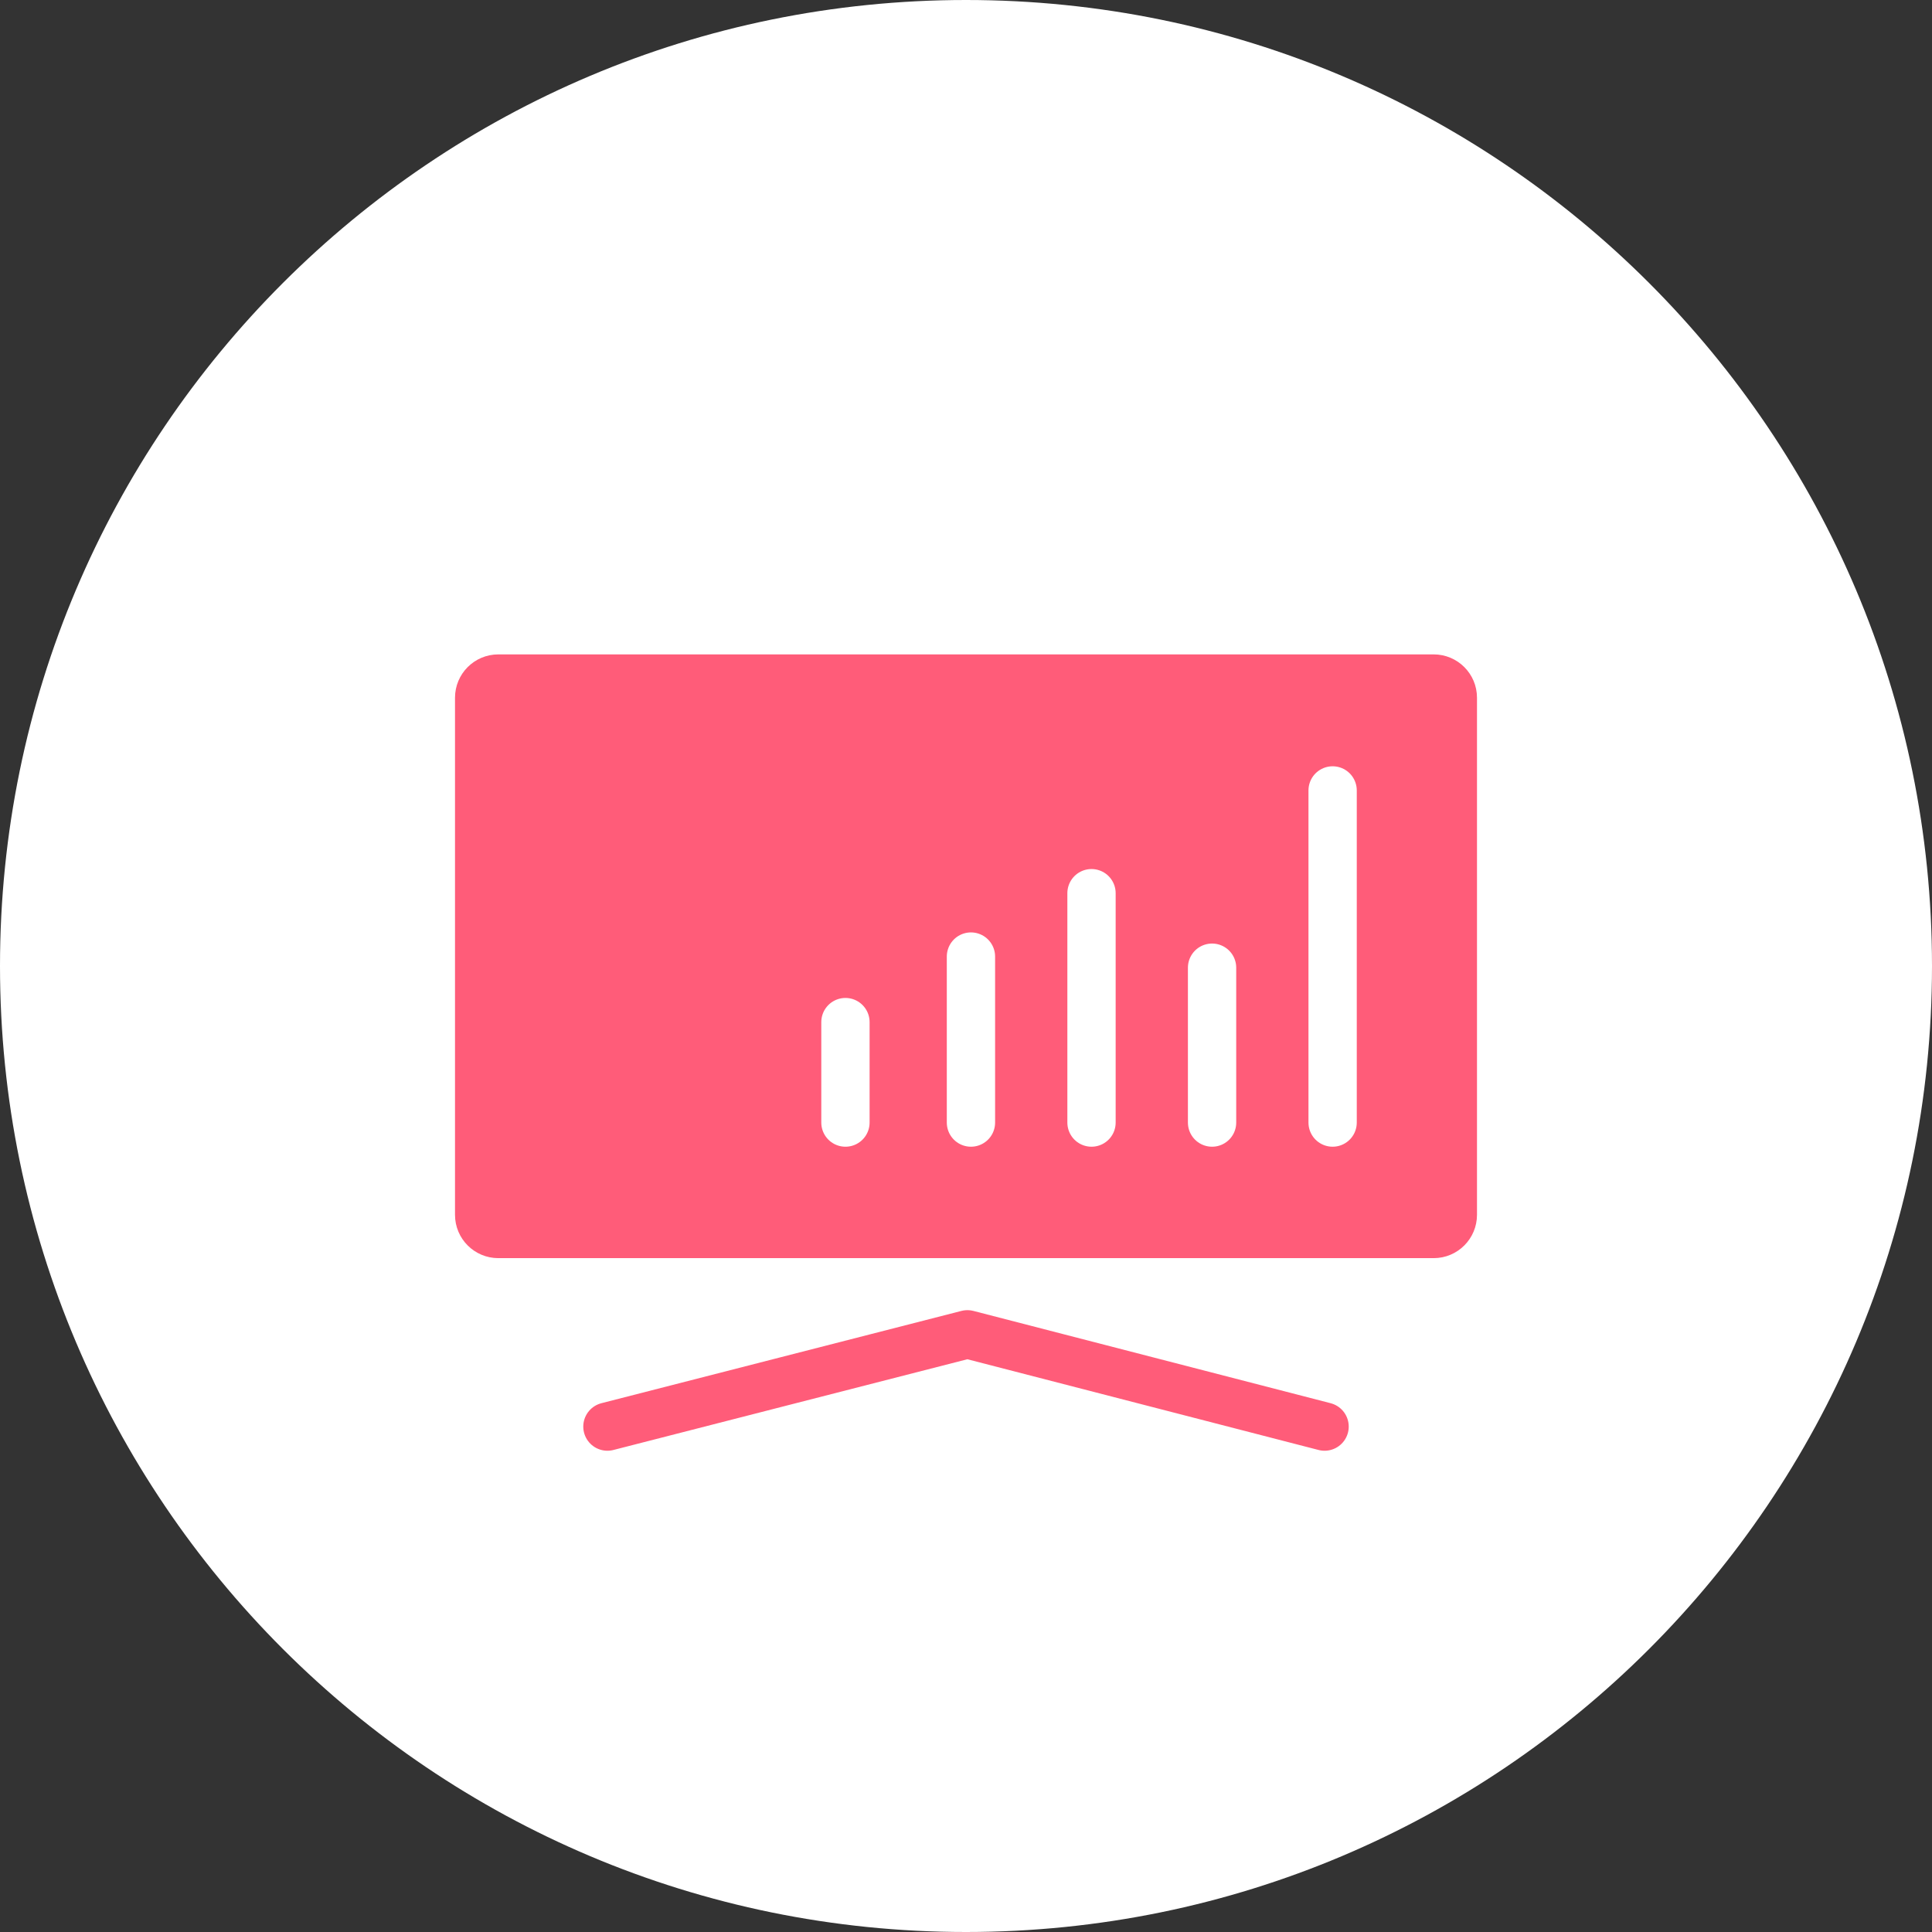
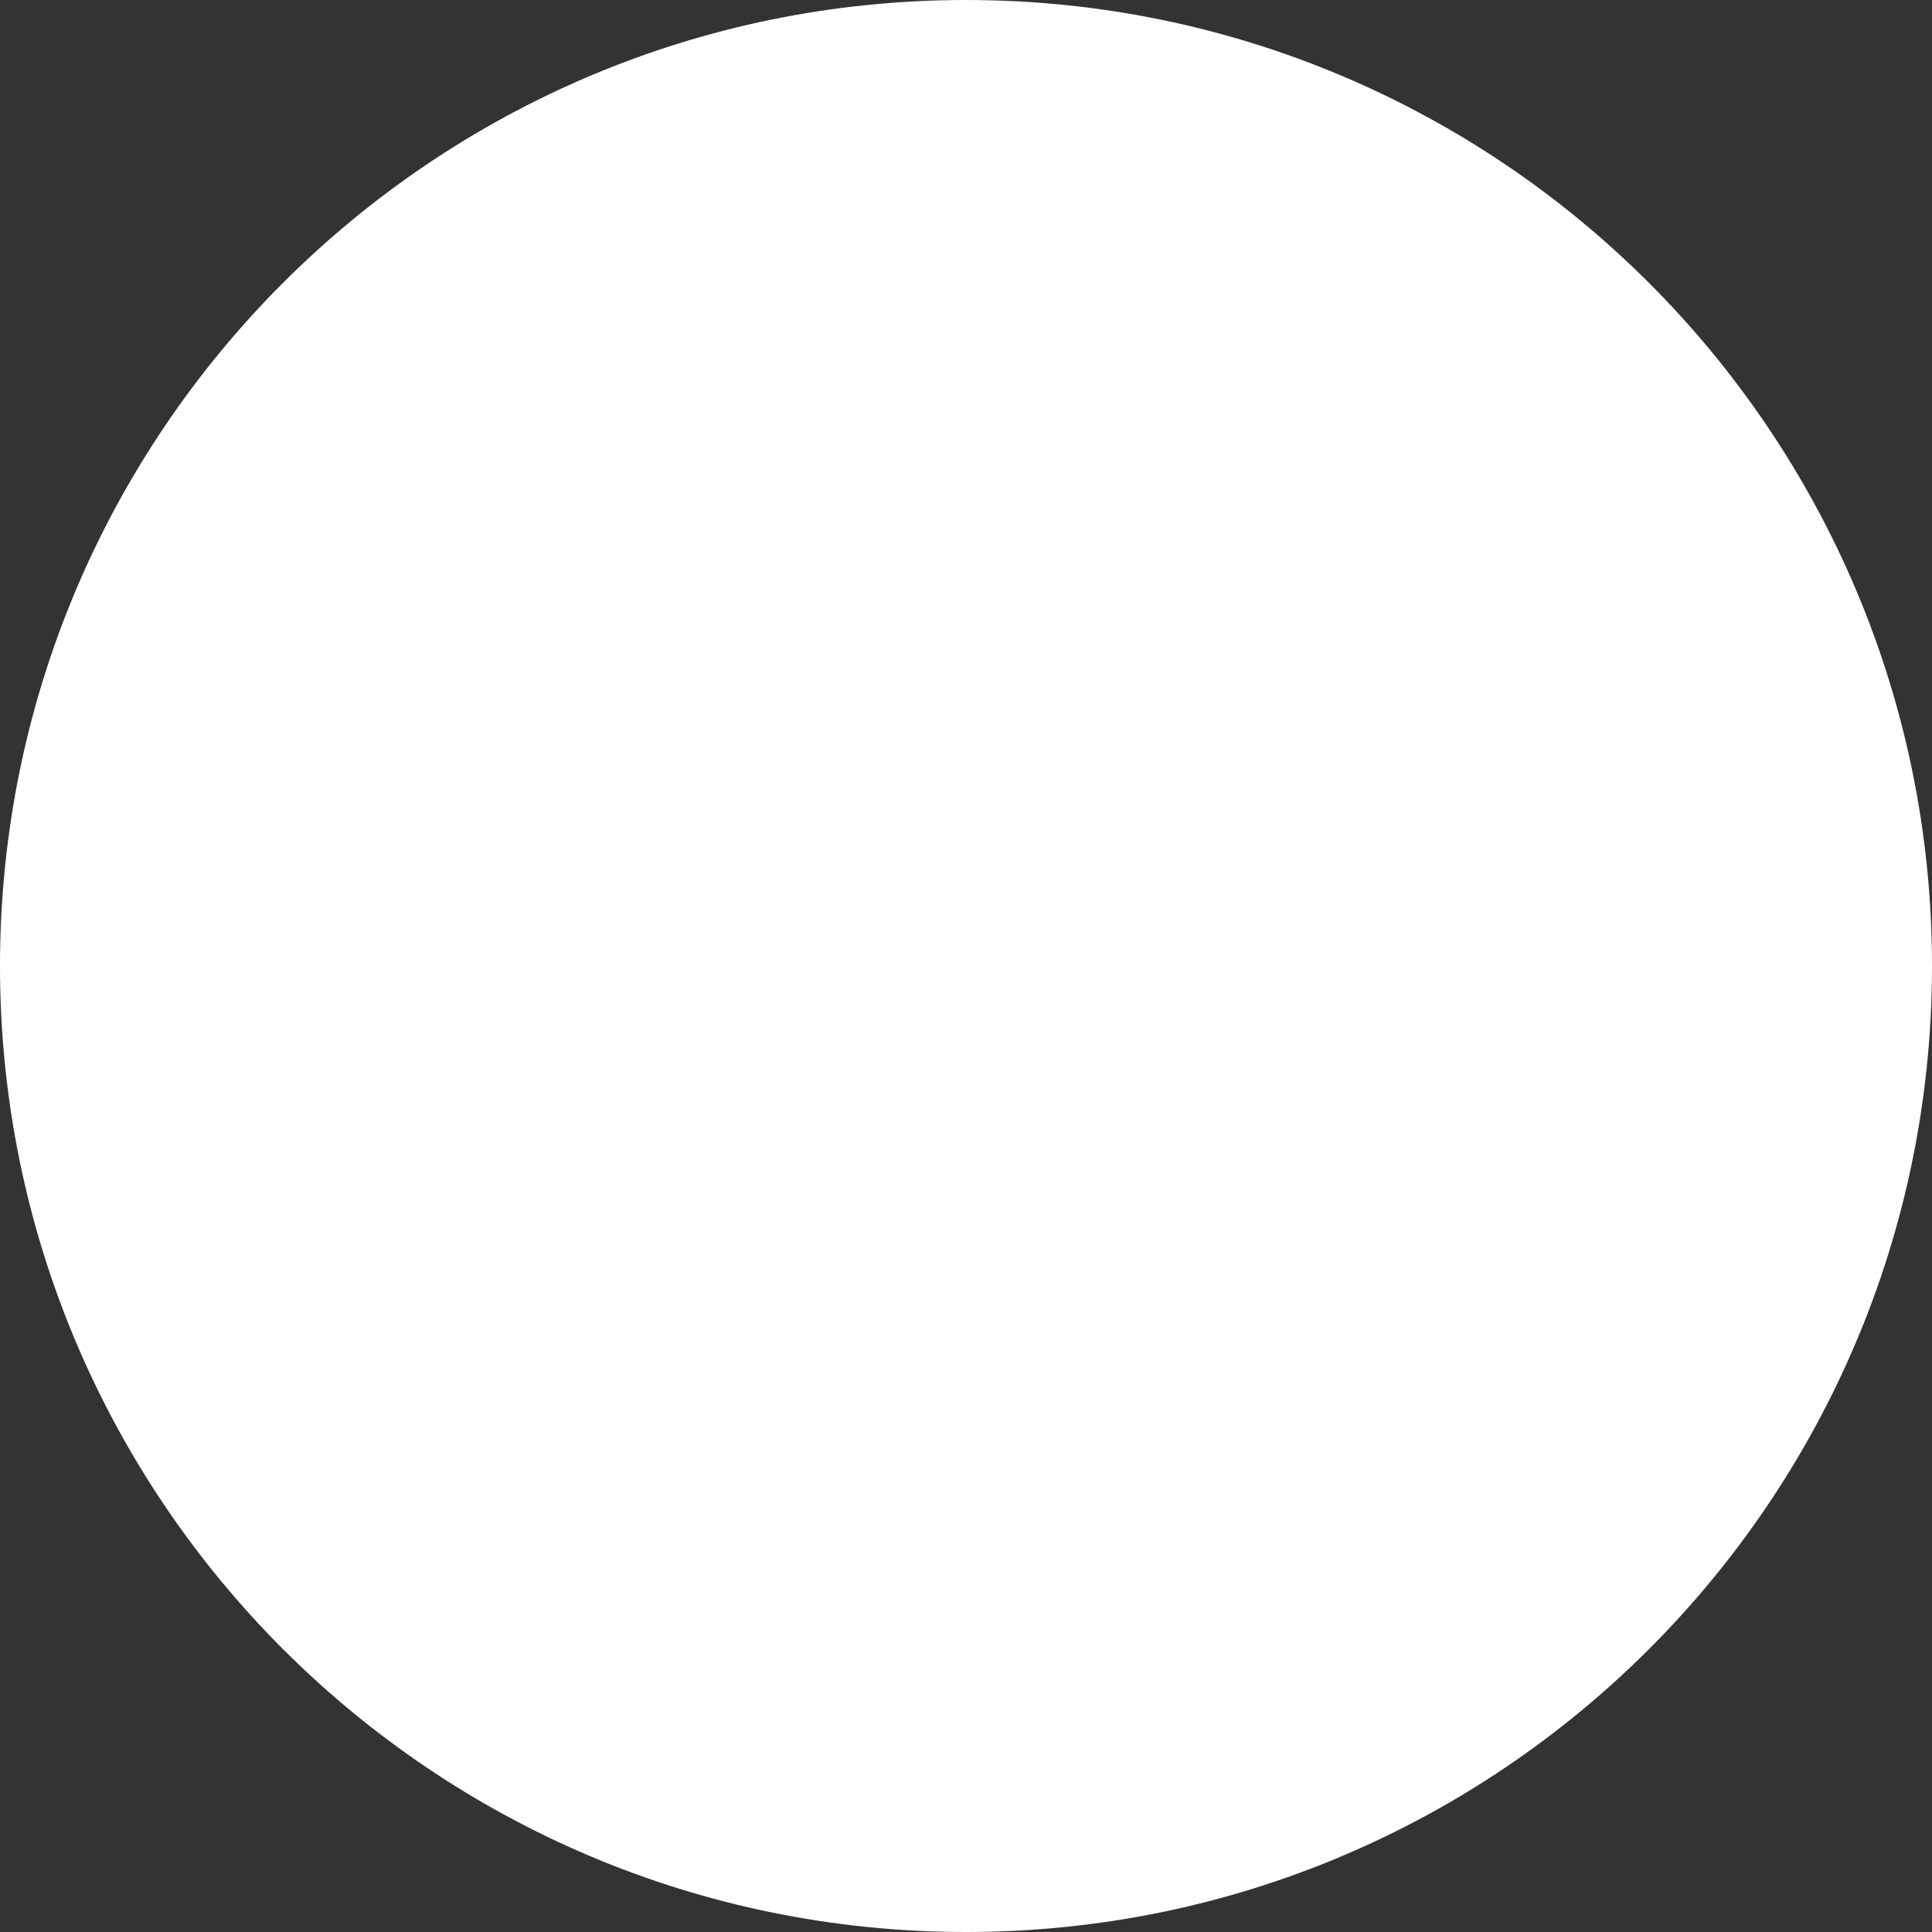
<svg xmlns="http://www.w3.org/2000/svg" width="80" height="80" viewBox="0 0 80 80" fill="none">
  <rect x="0" y="0" width="80" height="80" fill="#333333" stroke="none" />
  <path d="M40 80C62.091 80 80 62.091 80 40C80 17.909 62.091 0 40 0C17.909 0 0 17.909 0 40C0 62.091 17.909 80 40 80Z" fill="white" />
-   <path d="M43.021 51.597H59.366C60.083 51.597 60.659 51.014 60.659 50.304V28.89C60.659 28.173 60.077 27.597 59.366 27.597H20.634C19.917 27.597 19.341 28.179 19.341 28.89V50.304C19.341 51.021 19.923 51.597 20.634 51.597H43.027H43.021Z" fill="#FF5C79" stroke="#FF5C79" stroke-miterlimit="10" stroke-linecap="round" />
  <path d="M25.152 59.072L40.058 55.251L54.848 59.072" fill="white" />
-   <path d="M25.152 59.072L40.058 55.251L54.848 59.072" stroke="#FF5C79" stroke-width="2" stroke-linecap="round" stroke-linejoin="round" />
  <path d="M40.205 46.483V39.609" stroke="white" stroke-width="2" stroke-linecap="round" stroke-linejoin="round" />
  <path d="M45.197 46.483V36.985" stroke="white" stroke-width="2" stroke-linecap="round" stroke-linejoin="round" />
  <path d="M35.008 46.483V42.323" stroke="white" stroke-width="2" stroke-linecap="round" stroke-linejoin="round" />
  <path d="M50.189 46.483V40.07" stroke="white" stroke-width="2" stroke-linecap="round" stroke-linejoin="round" />
-   <path d="M55.181 46.483V32.73" stroke="white" stroke-width="2" stroke-linecap="round" stroke-linejoin="round" />
</svg>